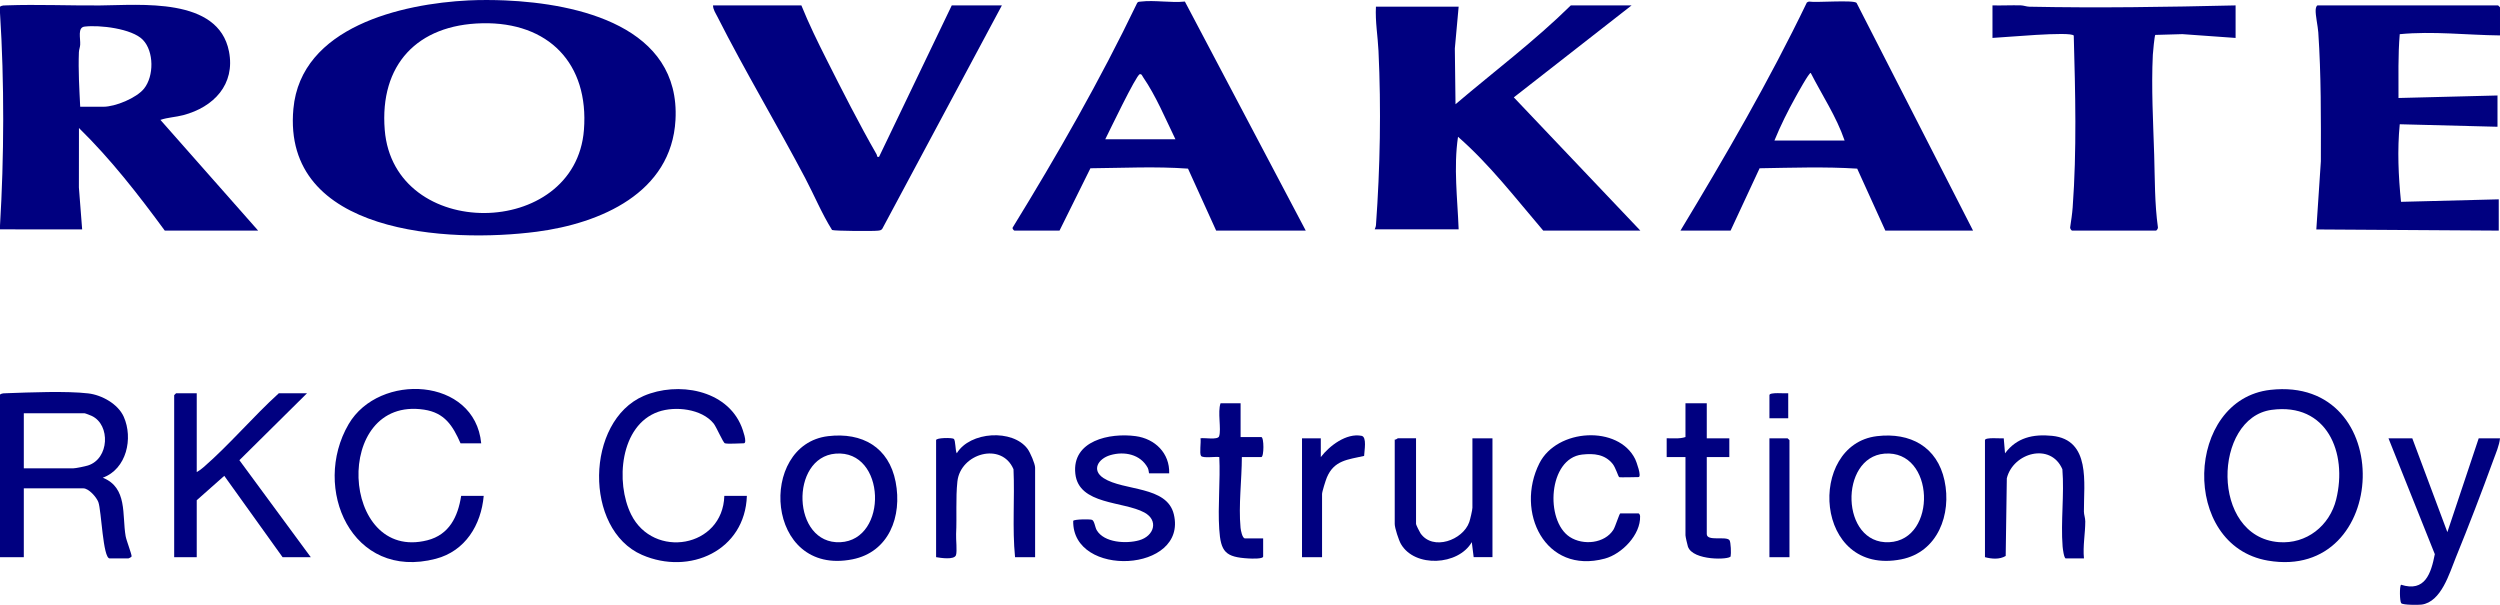
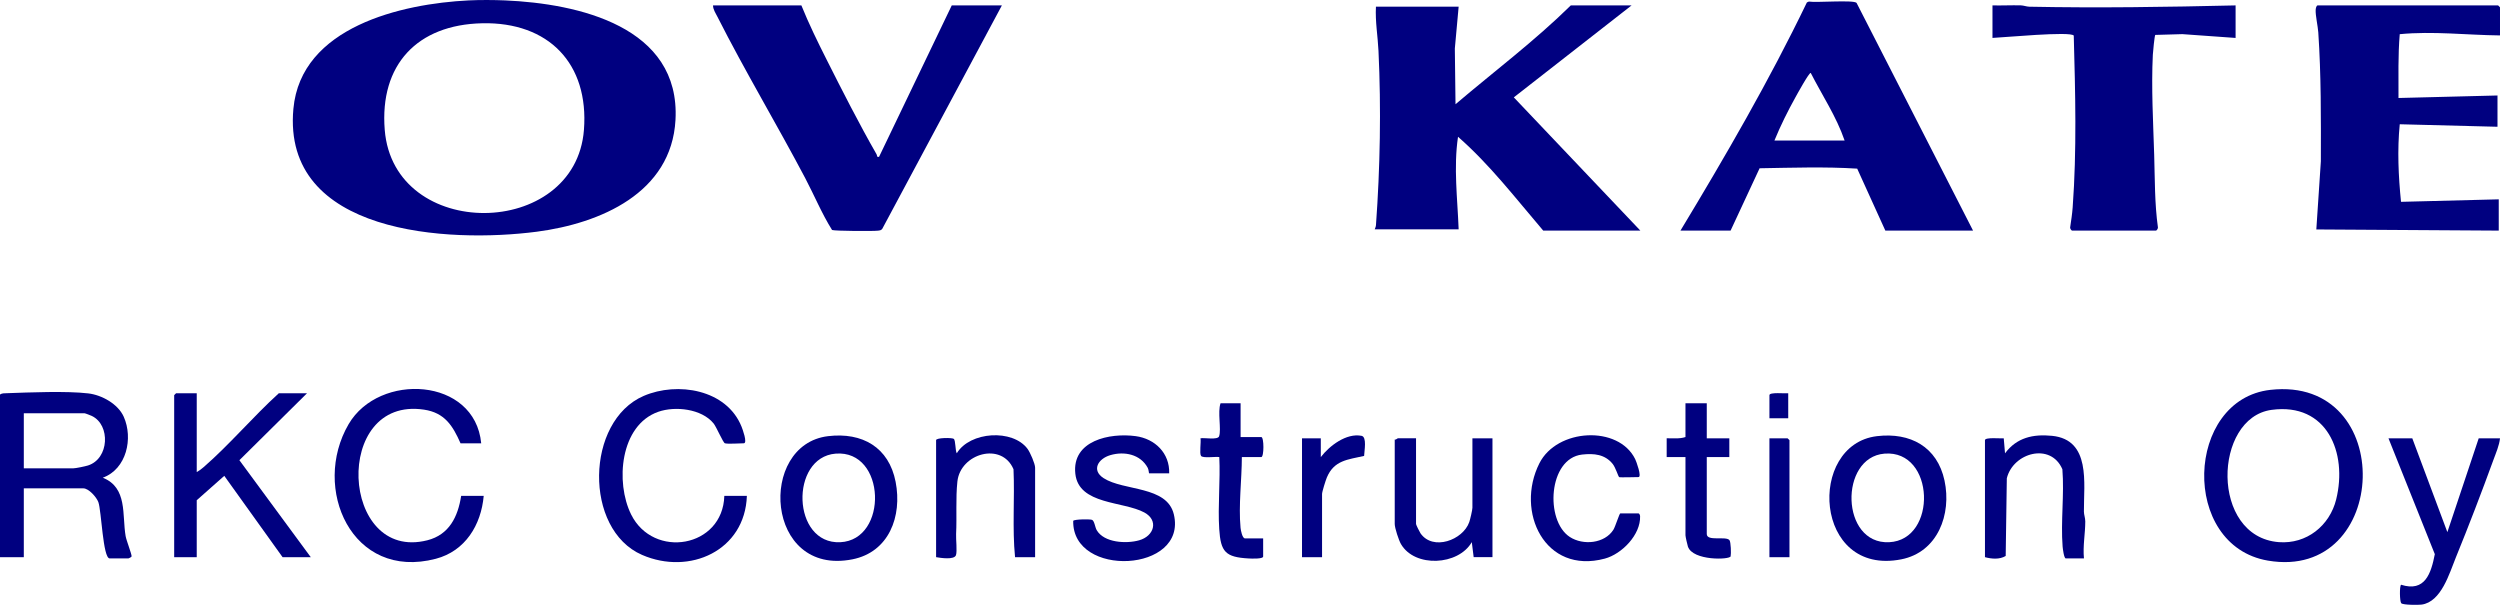
<svg xmlns="http://www.w3.org/2000/svg" id="Layer_2" viewBox="0 0 1994 482.43">
  <defs>
    <style>.cls-1{fill:navy;}</style>
  </defs>
  <g id="Layer_1-2">
-     <path class="cls-1" d="M809.09,183.94c-.48-.14-1.8-1.56-1.42-2.38,35.76-58.19,69.78-117.63,99.36-179.25.72-1.12,1.85-.91,2.95-1.05,10.71-1.33,24.05,1.16,35.08-.02l96.41,182.7h-71.46l-22.45-49.44c-26-1.88-51.79-.52-77.84-.29l-24.65,49.73h-35.98ZM937.53,111.09c-7.96-16.38-15.49-34.55-25.81-49.58-.65-.95-1.06-2.69-2.67-2.31-2.86.68-24.52,45.98-27.5,51.89h55.97Z" />
    <path class="cls-1" d="M1301.35,4.31l-93.93,73.35,100.93,106.28h-77.46c-21.9-25.6-42.51-52.59-67.97-74.84-3.64,24.34-.42,49.33.5,73.84h-66.97c.47-1.18.93-2.12,1.03-3.46,3.32-46.07,4.18-92.7,2.01-138.78-.55-11.76-2.68-23.57-2.04-35.39h65.97l-3.04,33.39.54,44.44c30.76-26.16,63.14-50.48,91.96-78.83h48.48Z" />
    <path class="cls-1" d="M1503.75,183.94l-22.45-49.44c-26.05-1.63-51.81-.72-77.84-.29l-23.15,49.73h-39.98c35.85-59.36,70.73-119.47,100.85-182l1.56-.69c5.77,1.02,35.55-1.52,38.05,1.04l92.92,181.65h-69.96ZM1471.26,112.08c-6.56-19.14-17.87-35.99-27-53.89-1.11-.84-11.18,17.54-12.15,19.29-6.22,11.18-11.98,22.76-16.82,34.6h55.97Z" />
    <path class="cls-1" d="M639.18,4.31c5.94,14.68,12.85,28.8,19.97,42.93,12.48,24.78,26.25,51.87,40.01,75.85.62,1.08-.1,2.43,1.98,1.98l57.98-120.76h39.98l-95.4,178.18c-.89,1.29-2.11,1.31-3.5,1.49-3.65.49-34.83.28-36.54-.54-8.21-13.08-14.22-27.71-21.46-41.44-22.76-43.14-47.98-85.2-70.01-128.69-1.43-2.83-3.5-5.83-3.48-9h70.46Z" />
    <path class="cls-1" d="M1994,28.26c-26.69-.3-53.35-3.56-79.97-1-1.42,16.92-.95,33.92-1,50.9l78.97-2v24.95l-77.96-2c-2.04,20.54-1.06,41.36,1.01,61.87l77.95-1.99v24.95l-145.5-.93,3.62-54.41c.07-34.37.26-68.6-2.06-102.82-.33-4.89-2.34-13.63-2.08-17.98.06-1.06.55-3.48,1.59-3.48h143.93c.11,0,1.5,1.39,1.5,1.5v22.45Z" />
    <path class="cls-1" d="M1783.11,4.31v25.95l-42.44-3.03-21.64.62c-.58.82-1.81,13.49-1.93,15.84-1.29,26.4.28,53.55,1.08,79.83.59,19.34.31,38.75,2.99,57.93.11.84-1.03,2.48-1.53,2.48h-66.97c-.5,0-1.65-1.65-1.53-2.48.77-5.1,1.65-10.89,2.02-15.99,3.34-45.54,2.11-91.49.87-137.06-2.28-3.64-56.74,1.56-64.83,1.85V4.31c7.49.19,15.03-.23,22.53-.04,2.37.06,4.55,1.03,6.91,1.08,54.85,1.11,109.58.25,164.46-1.04Z" />
    <path class="cls-1" d="M402.8.32c58.33,2.52,140.04,20.76,135.97,95.34-3.18,58.32-60.06,82.54-110.61,89.15-70.21,9.17-203.36,2.32-194.15-98.04C240.01,21.39,320.36,2.97,373.81.32c9.04-.45,19.93-.39,28.99,0ZM384.61,18.56c-51.79,1.11-81.91,33.03-77.75,85.02,7.15,89.2,152.11,87.66,158.89,0,4.09-52.9-28.23-86.16-81.14-85.03Z" />
-     <path class="cls-1" d="M0,5.31c1.67-1.14,3.55-.97,5.45-1.04,24.39-.85,49.55.25,74.05.08,32.31-.22,94.61-6.9,103.13,36.66,5.16,26.35-12.2,44.44-36.49,50.84-6.07,1.6-12.31,1.78-18.2,3.77l77.96,88.32h-74.46c-21.05-28.67-43.02-56.95-68.46-81.83l-.05,47.44,2.6,33.42-65.53-.03v-2.99C3.28,125.8,3.55,65.67,0,10.29v-4.99ZM63.97,85.14h18.49c9.49,0,26.42-6.93,32.46-14.5,7.92-9.91,8-29.59-.98-38.89-8.71-9.01-34.65-11.99-46.52-10.53-5.72.7-3.14,9.25-3.46,14.51-.12,1.96-.95,3.83-1.03,5.96-.56,14.5.34,29.02,1.04,43.45Z" />
    <path class="cls-1" d="M0,314.66c1.67-1.14,3.55-.97,5.45-1.04,18.25-.64,47.48-1.88,64.91.15,10.85,1.26,23.77,8.42,28.33,18.62,7.67,17.17,2.28,41.75-16.72,48.63,19.94,7.96,15.29,29.71,18.24,46.65.59,3.41,4.91,14.43,4.76,16.11-.05.56-2.36,1.61-2.51,1.61h-14.99c-5.41,0-6.54-38.14-9.02-44.88-1.45-3.95-7.66-11-11.97-11H18.99v54.89s-18.99,0-18.99,0v-129.73ZM18.99,373.54h39.48c1.91,0,9.5-1.58,11.71-2.28,17-5.39,18.02-32.32,3.12-39.47-.95-.46-5.3-2.16-5.84-2.16H18.99v43.91Z" />
    <path class="cls-1" d="M156.92,313.67v62.87c1.97-1.09,3.82-2.49,5.52-3.97,20.52-17.82,39.66-40.5,59.94-58.9h22.49l-53.93,53.39,56.93,77.34h-22.49l-46.49-64.87-21.97,19.46v45.41h-17.99v-129.23c0-.11,1.39-1.5,1.5-1.5h16.49Z" />
    <path class="cls-1" d="M578.21,353.58c-1.48-.43-6.75-13.01-9.08-15.88-9.52-11.69-30.65-13.97-44.08-9.26-30.6,10.75-34.3,56.43-21.67,81.89,17.77,35.83,73.15,26.59,74.34-14.84h17.99c-1.47,43.63-45.62,63.63-83.64,47.08-46.61-20.29-45.14-106.74,1.32-126.78,26.95-11.62,66.16-5.23,78.08,24.55.68,1.69,4.99,13.23,1.74,13.23-3.43,0-12.57.7-14.99,0Z" />
    <path class="cls-1" d="M383.81,353.58h-16.49c-6.17-14.02-12.62-24.37-29.09-26.84-73.29-11.01-66.95,121.83,2.61,104.19,17.45-4.43,24.41-18.79,26.98-35.43h17.99c-2.06,23.2-14.67,44-38.2,50.18-67.04,17.61-99.36-56.36-69.55-107.36,24.26-41.5,100.71-37.51,105.75,15.27Z" />
    <path class="cls-1" d="M660.45,347.88c27.3-3.27,48.54,8.85,53.9,36.44s-5.36,56.03-34.46,61.8c-69.72,13.83-75.72-91.5-19.44-98.24ZM666.47,361.82c-36.63,2.98-34.96,72.45,3.72,70.65,38.5-1.79,36.6-73.93-3.72-70.65Z" />
    <path class="cls-1" d="M1497.03,347.88c26.56-3.19,48.13,8.43,53.92,35.42,5.75,26.8-5.33,57.08-34.48,62.82-69.89,13.76-75.37-91.54-19.44-98.24ZM1503.05,361.82c-36.2,2.93-35.09,72.45,3.72,70.65,38.66-1.8,36.67-73.92-3.72-70.65Z" />
    <path class="cls-1" d="M932.53,377.53h-15.99c-.23,0-.3-2.87-1.1-4.37-5.8-10.84-18.71-13.43-29.9-10.12-9.66,2.86-15.19,11.95-5.32,18.32,16.21,10.45,50.55,5.95,56.03,28.88,11.09,46.44-81.19,51.03-80.26,5.19.97-1.33,13.11-1.44,14.93-.83,1.98.67,2.48,5.96,3.78,8.2,5.91,10.17,23.66,11.02,33.86,8.15,12.02-3.38,15.75-15.9,4.19-22.18-16.78-9.12-52.31-6.01-55.06-30.84-2.95-26.57,27.49-32.86,48.1-30.07,15.46,2.09,27.24,13.58,26.75,29.68Z" />
    <path class="cls-1" d="M1662.17,445.39h-14.49c-1.45,0-2.4-7.73-2.54-9.44-1.58-19.87,1.44-41.61-.19-61.68-9.26-21.57-39.27-13.24-44.31,7.2l-.9,61.97c-4.89,2.94-11.22,2.38-16.53.96v-93.31c0-2.54,12.55-1.19,14.98-1.49l1.02,11.97c9.28-12.52,22.33-15.47,37.46-13.96,31.22,3.11,25.28,37.91,25.46,60.41.02,2.61,1.09,5.05,1.09,7.89,0,9.6-2.03,19.67-1.05,29.49Z" />
    <path class="cls-1" d="M1810.87,310.95c101.45-11.39,95.58,152.9-2.02,136.19-70.08-12-65.96-128.56,2.02-136.19ZM1811.85,326.9c-46.63,6.3-49.12,101.27,5.75,105.51,22.08,1.7,40.55-13.06,45.75-34.13,9.16-37.18-7.32-77.35-51.5-71.38Z" />
    <path class="cls-1" d="M1924.04,349.59l27.98,74.84,25-74.84h16.99c-.59,5.71-3.24,11.7-5.25,17.21-9.37,25.7-19.64,52.52-29.98,77.84-5.15,12.61-11.57,35.43-27.32,37.59-2.55.35-14.94.36-16.22-1.1s-1.46-13.61-.15-14.74c19.18,6.12,23.94-9.18,26.92-24.39l-36.96-92.4h18.99Z" />
    <path class="cls-1" d="M825.59,444.4h-15.99c-2.29-23.22-.18-46.78-1.23-70.13-9.42-22.14-42.32-12.61-44.75,9.74-1.45,13.37-.35,28.3-1.03,41.88-.21,4.19.95,13.78-.1,16.87-1.35,4-12.42,2.23-15.86,1.63v-93.31c0-2.01,12.65-2.08,14.06-1.07,1.58,1.13,1.14,9.42,2.43,11.54,10.5-17.46,44.65-19.55,56.48-3.49,2.06,2.8,6,11.8,6,14.97v71.35Z" />
    <path class="cls-1" d="M1129.43,349.59v68.36c0,.66,2.85,6.39,3.56,7.42,9.87,14.2,33.82,5.48,38.89-8.94.72-2.04,2.52-9.72,2.52-11.45v-55.39h15.99v94.8h-14.99l-1.5-11.99c-10.73,18.67-45.48,20.55-56.5,1.53-1.76-3.04-4.97-12.8-4.97-15.99v-67.36c.98.32,2.17-1,2.5-1h14.49Z" />
    <path class="cls-1" d="M1291.35,380.53c-.49-.32-2.85-7.72-5.03-10.45-6.19-7.76-15.01-8.58-24.46-7.52-26.94,3.04-29.74,52.67-9.82,65.7,10.61,6.94,27.86,5.32,34.84-5.79,1.51-2.41,4.76-13,5.47-13h14.49c.62,0,1.27,1.32,1.3,2.25.52,14.76-14.51,30.16-28.14,33.83-47.79,12.89-71.65-37.45-52.17-76.04,14.03-27.79,63-30.53,76.39-3.33.93,1.89,5.5,14.35,2.62,14.35-2.39,0-14.84.42-15.49,0Z" />
    <path class="cls-1" d="M989.5,321.65v26.94h16.49c2.27,0,2.27,15.97,0,15.97h-15.49c-.04,18-2.72,38.57-1.04,56.42.17,1.85,1.39,8.44,3.54,8.44h14.49v14.47c0,2.07-9.45,1.65-11.54,1.54-18.58-1.02-22.32-5.25-23.49-23.45-1.2-18.67.97-38.63.05-57.43-2.99-.49-13.14,1.1-14.56-.93s.14-10.95-.44-14.04c3.05-.61,13.82,1.55,14.86-1.63,1.89-5.78-1.38-19.29,1.14-26.31h15.99Z" />
    <path class="cls-1" d="M1361.32,321.65v27.94h17.99v14.97h-17.99v61.37c0,6.14,15.35,1.43,18.09,4.89,1.17,1.48,1.41,10.93.94,12.9-.66,2.82-30.16,3.69-34.07-7.77-.48-1.39-1.95-8.01-1.95-9.03v-62.37h-14.99v-14.97c5.02-.13,10.16.62,14.99-1v-26.94h16.99Z" />
    <path class="cls-1" d="M1054.47,444.4h-15.99v-94.8h14.99v14.97c6.9-9.02,20.37-19.32,32.49-16.96,4.45.86,2.2,12,2.06,16.03-13.02,2.97-23.94,3.43-29.73,17.22-.93,2.22-3.82,11.35-3.82,13.15v50.4Z" />
    <path class="cls-1" d="M1427.28,444.4h-15.99v-94.8h14.49c.11,0,1.5,1.39,1.5,1.5v93.31Z" />
    <path class="cls-1" d="M1426.29,313.67v19.96h-14.99v-18.46c0-2.56,12.55-1.17,14.99-1.5Z" />
  </g>
</svg>